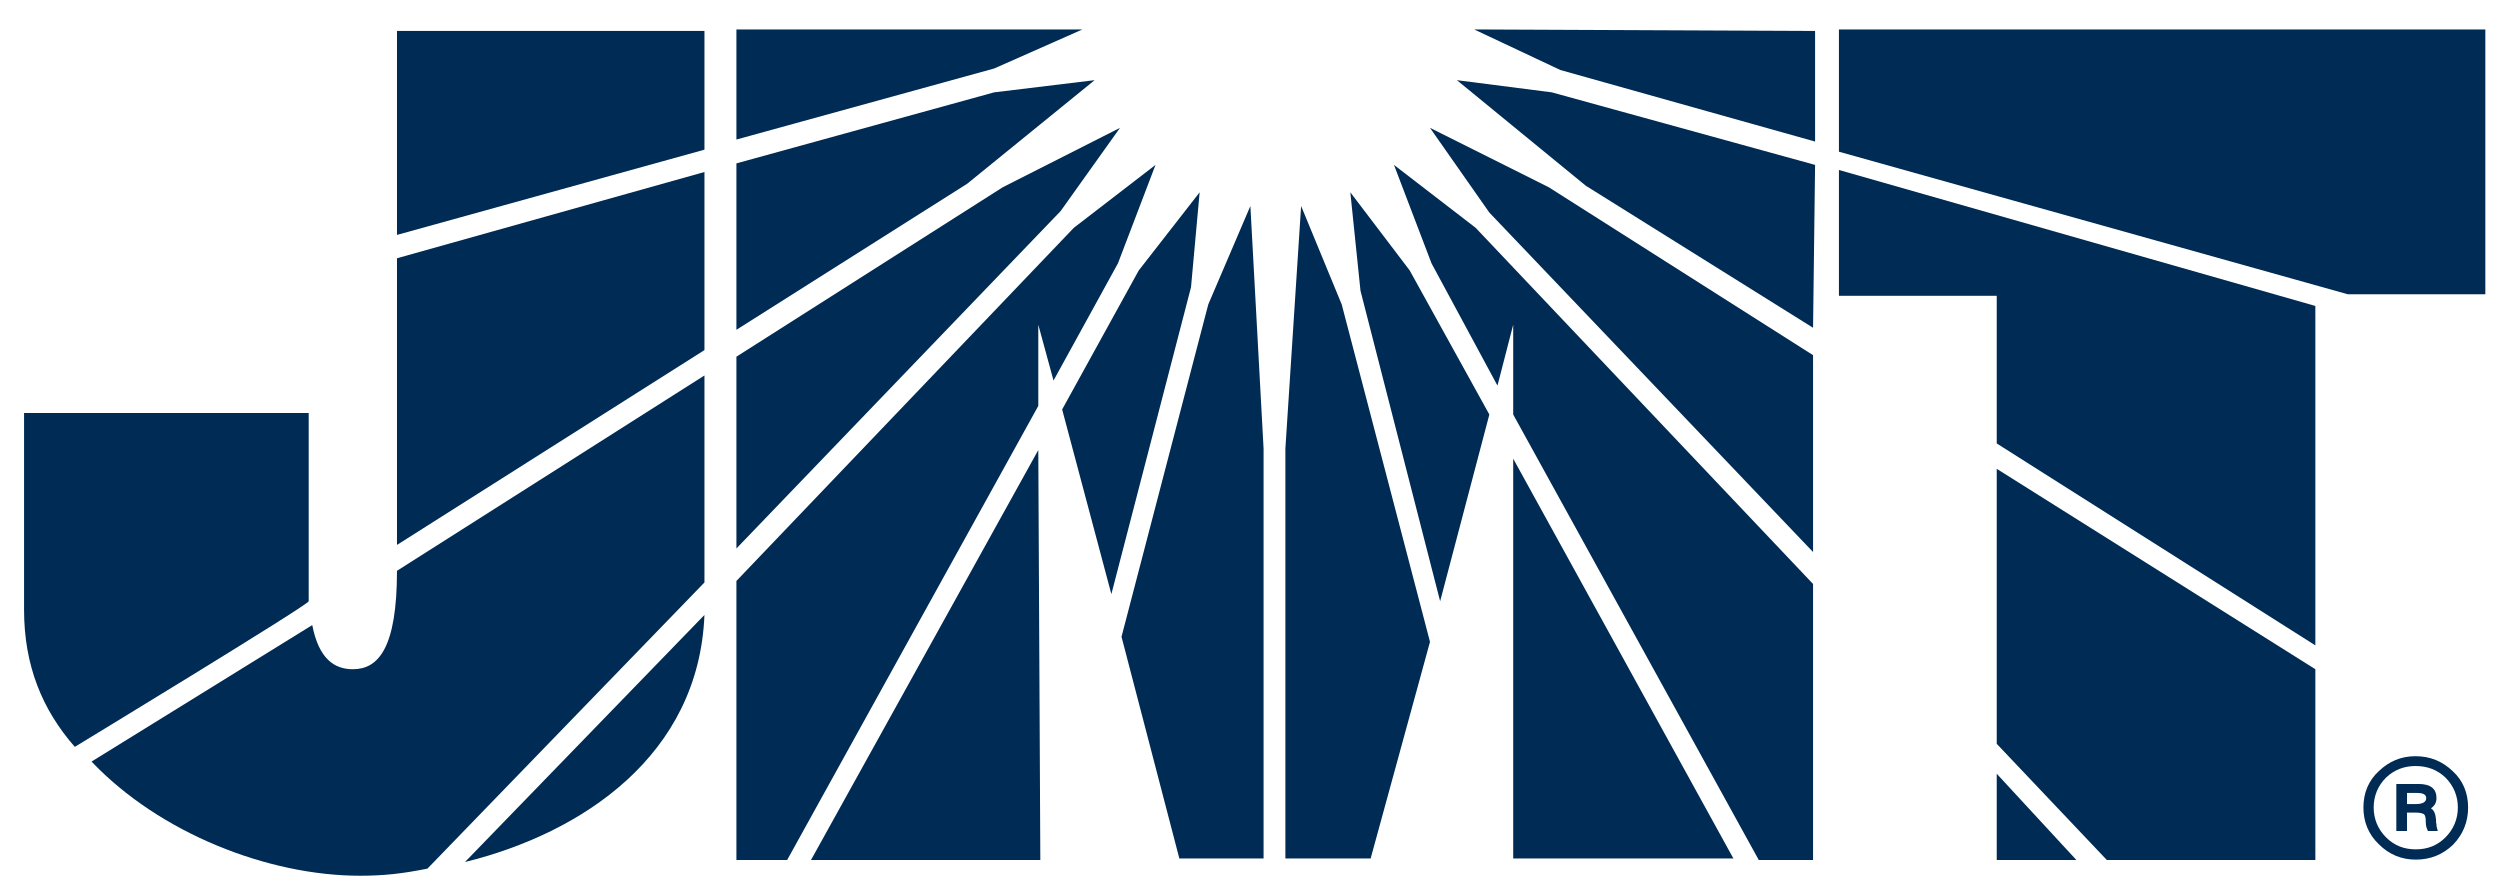
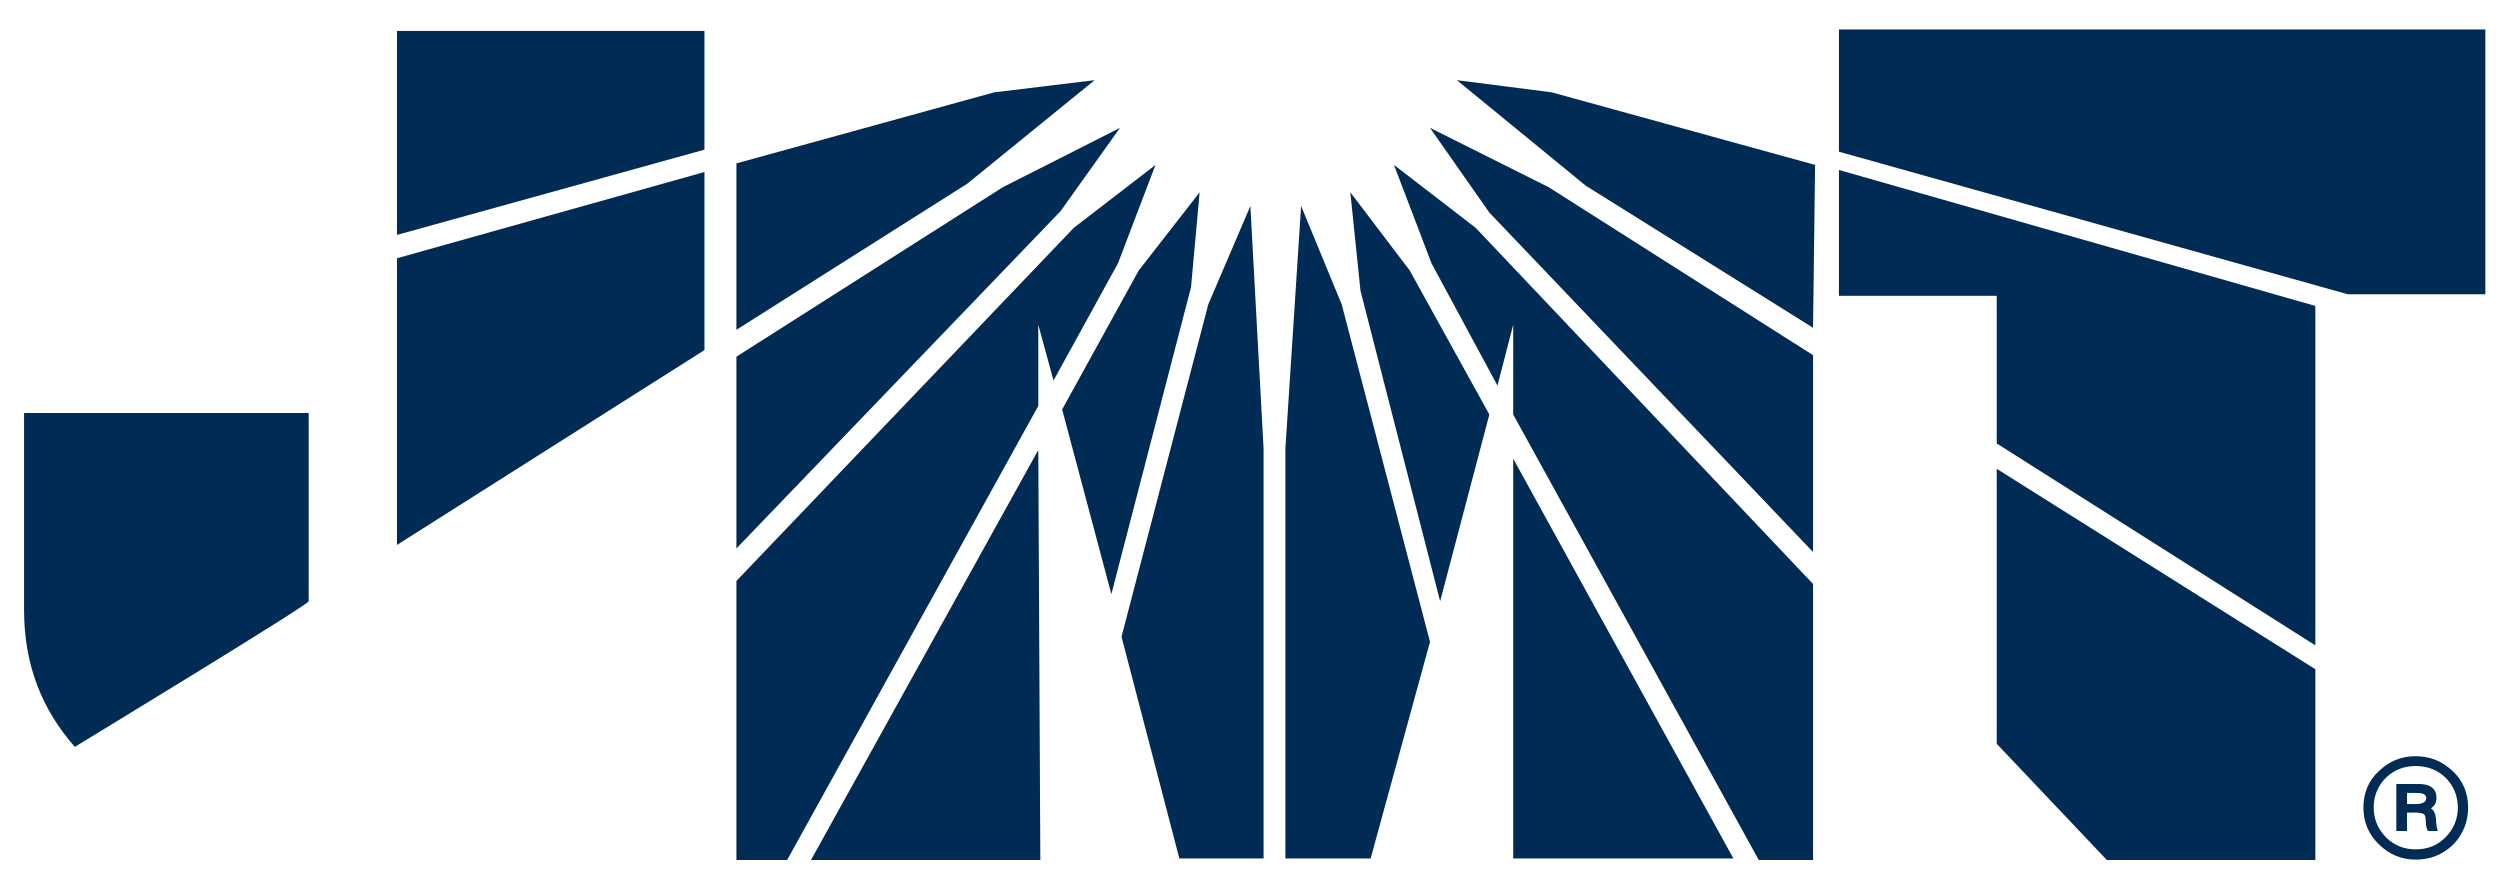
<svg xmlns="http://www.w3.org/2000/svg" id="uuid-f075611f-fd86-461d-8b0b-c32bc6a18db1" viewBox="0 0 758.459 267.484">
-   <polygon points="473.397 21.243 550.667 42.948 550.667 9.391 447.229 8.93 473.397 21.243" fill="#002b54" fill-rule="evenodd" stroke-width="0" />
  <polygon points="441.998 24.323 481.092 56.338 550.051 99.439 550.667 50.029 470.781 28.016 441.998 24.323" fill="#002b54" fill-rule="evenodd" stroke-width="0" />
  <polygon points="433.836 38.79 451.847 64.498 550.051 167.475 550.051 107.751 469.856 56.801 433.836 38.79" fill="#002b54" fill-rule="evenodd" stroke-width="0" />
  <polygon points="422.907 50.029 434.299 79.89 454.309 116.987 459.081 98.515 459.081 125.761 533.581 260.909 550.051 260.909 550.051 177.173 447.689 69.115 422.907 50.029" fill="#002b54" fill-rule="evenodd" stroke-width="0" />
  <polygon points="459.081 260.45 525.886 260.45 459.081 139.153 459.081 260.45" fill="#002b54" fill-rule="evenodd" stroke-width="0" />
  <polygon points="409.667 58.34 412.748 88.202 436.914 182.407 451.845 125.761 427.678 82.046 409.667 58.34" fill="#002b54" fill-rule="evenodd" stroke-width="0" />
  <polygon points="394.738 62.496 389.965 136.075 389.965 260.45 415.827 260.45 433.836 194.72 407.053 92.358 394.738 62.496" fill="#002b54" fill-rule="evenodd" stroke-width="0" />
  <polygon points="366.57 92.358 340.248 193.181 357.796 260.45 383.348 260.45 383.348 136.075 379.345 62.496 366.57 92.358" fill="#002b54" fill-rule="evenodd" stroke-width="0" />
  <polygon points="363.953 58.34 345.481 82.046 322.237 124.221 337.169 180.25 361.336 87.125 363.953 58.34" fill="#002b54" fill-rule="evenodd" stroke-width="0" />
  <polygon points="350.562 50.029 325.778 69.115 223.416 176.249 223.416 260.909 238.809 260.909 315.002 123.143 315.002 98.515 319.621 115.448 339.169 79.89 350.562 50.029" fill="#002b54" fill-rule="evenodd" stroke-width="0" />
  <polygon points="246.043 260.909 315.619 260.909 315.002 136.536 246.043 260.909" fill="#002b54" fill-rule="evenodd" stroke-width="0" />
-   <polygon points="301.612 20.781 328.395 8.93 223.416 8.93 223.416 42.332 301.612 20.781" fill="#002b54" fill-rule="evenodd" stroke-width="0" />
  <polygon points="120.437 71.27 213.718 45.41 213.718 9.391 120.437 9.391 120.437 71.27" fill="#002b54" fill-rule="evenodd" stroke-width="0" />
  <polygon points="120.437 165.32 213.718 106.212 213.718 52.183 120.437 78.35 120.437 165.32" fill="#002b54" fill-rule="evenodd" stroke-width="0" />
-   <path d="M107.045,203.034c-5.541,0-10.312-3.079-12.314-13.393l-66.959,41.407c20.627,21.705,53.567,34.634,81.429,34.634,7.235,0,12.776-.614,20.472-2.153l84.045-86.817v-62.802l-93.281,59.263c0,23.549-5.695,29.862-13.392,29.862Z" fill="#002b54" fill-rule="evenodd" stroke-width="0" />
-   <path d="M213.718,186.562l-72.654,74.964c35.558-8.773,70.961-32.324,72.654-74.964Z" fill="#002b54" fill-rule="evenodd" stroke-width="0" />
  <path d="M93.654,125.299H7.3v59.725c0,16.931,5.541,30.323,15.392,41.561,0,0,70.962-43.101,70.962-44.178v-57.107Z" fill="#002b54" fill-rule="evenodd" stroke-width="0" />
  <polygon points="223.416 49.566 223.416 100.055 293.455 55.724 332.089 24.323 301.612 28.016 223.416 49.566" fill="#002b54" fill-rule="evenodd" stroke-width="0" />
  <polygon points="223.416 108.213 223.416 166.398 321.776 64.035 339.785 38.79 304.228 56.801 223.416 108.213" fill="#002b54" fill-rule="evenodd" stroke-width="0" />
  <polygon points="754.008 8.93 557.902 8.93 557.902 44.948 557.902 46.025 712.292 89.279 754.008 89.279 754.008 8.93" fill="#002b54" fill-rule="evenodd" stroke-width="0" />
  <polygon points="557.902 51.566 557.902 52.183 557.902 89.741 605.775 89.741 605.775 134.535 702.44 195.798 702.44 92.82 557.902 51.566" fill="#002b54" fill-rule="evenodd" stroke-width="0" />
  <polygon points="605.775 142.231 605.775 225.661 639.178 260.909 702.44 260.909 702.44 203.034 605.775 142.231 605.775 142.231" fill="#002b54" fill-rule="evenodd" stroke-width="0" />
-   <polygon points="605.775 260.909 605.775 260.909 629.94 260.909 605.775 234.742 605.775 260.909" fill="#002b54" fill-rule="evenodd" stroke-width="0" />
  <path d="M748.784,244.974c0,4.408-1.556,8.166-4.539,11.276-3.111,2.985-6.87,4.54-11.278,4.54h-.129v-3.114h.129c3.5,0,6.481-1.165,8.946-3.628,2.461-2.464,3.76-5.574,3.76-9.074s-1.299-6.612-3.76-9.074c-2.465-2.333-5.446-3.501-9.077-3.501v-2.981c4.409,0,8.17,1.555,11.279,4.538,3.112,2.852,4.668,6.61,4.668,11.019h0ZM732.836,246.53v-2.591h.131c2.074,0,3.111-.65,3.111-1.816,0-1.039-.908-1.558-2.852-1.558h-.391v-2.722h.907c3.631,0,5.445,1.429,5.445,4.28,0,1.295-.517,2.333-1.684,3.112.908.517,1.425,1.683,1.556,3.5v.777l.127.518v.519l.39,1.554h-2.982c-.386-.777-.647-1.554-.647-2.591,0-1.3-.129-2.077-.518-2.464-.389-.258-1.168-.519-2.463-.519h-.131ZM732.838,260.79c-4.277,0-8.037-1.555-11.149-4.667-3.111-2.983-4.667-6.741-4.667-11.149s1.555-8.168,4.667-11.019c3.112-2.982,6.741-4.538,11.148-4.538v2.981c-3.499,0-6.48,1.168-8.943,3.501-2.466,2.462-3.762,5.572-3.762,9.074s1.296,6.61,3.762,9.074c2.462,2.463,5.444,3.628,8.944,3.628v3.114h0ZM732.836,237.843h-5.832v14.261h3.241v-5.574h2.592v-2.591h-2.592v-3.374h2.592v-2.722Z" fill="#002b54" fill-rule="evenodd" stroke-width="0" />
</svg>